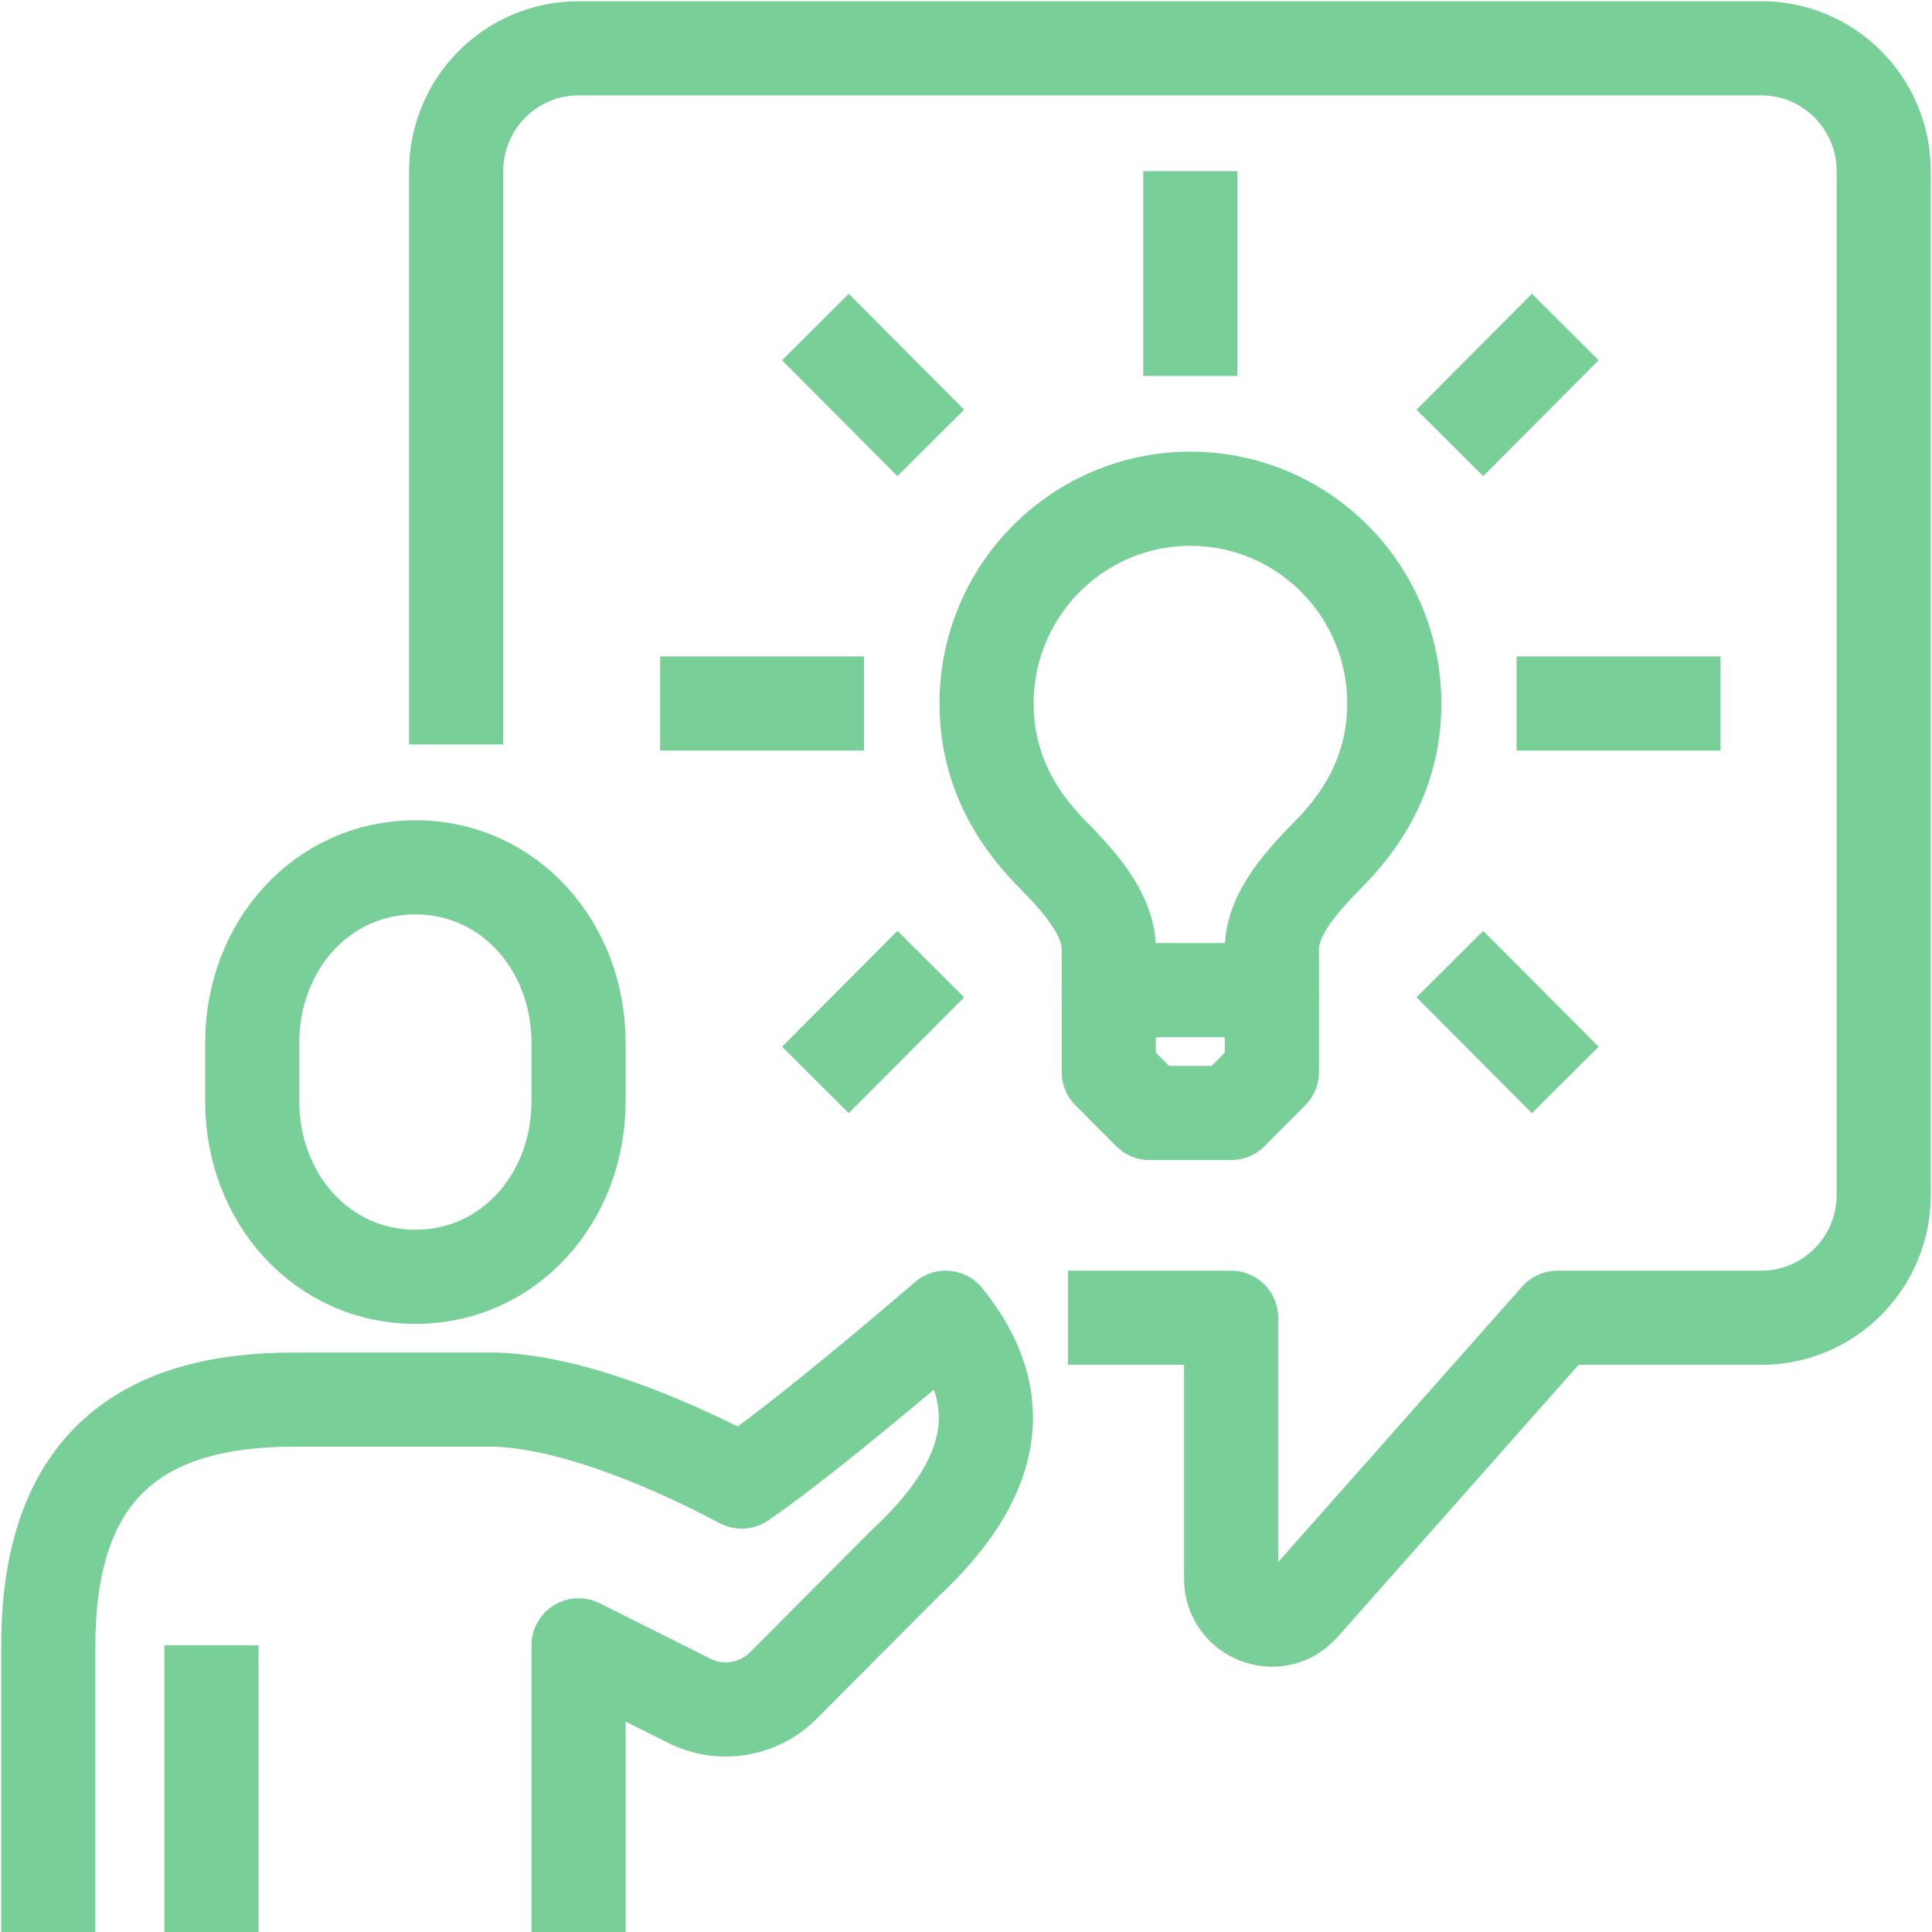
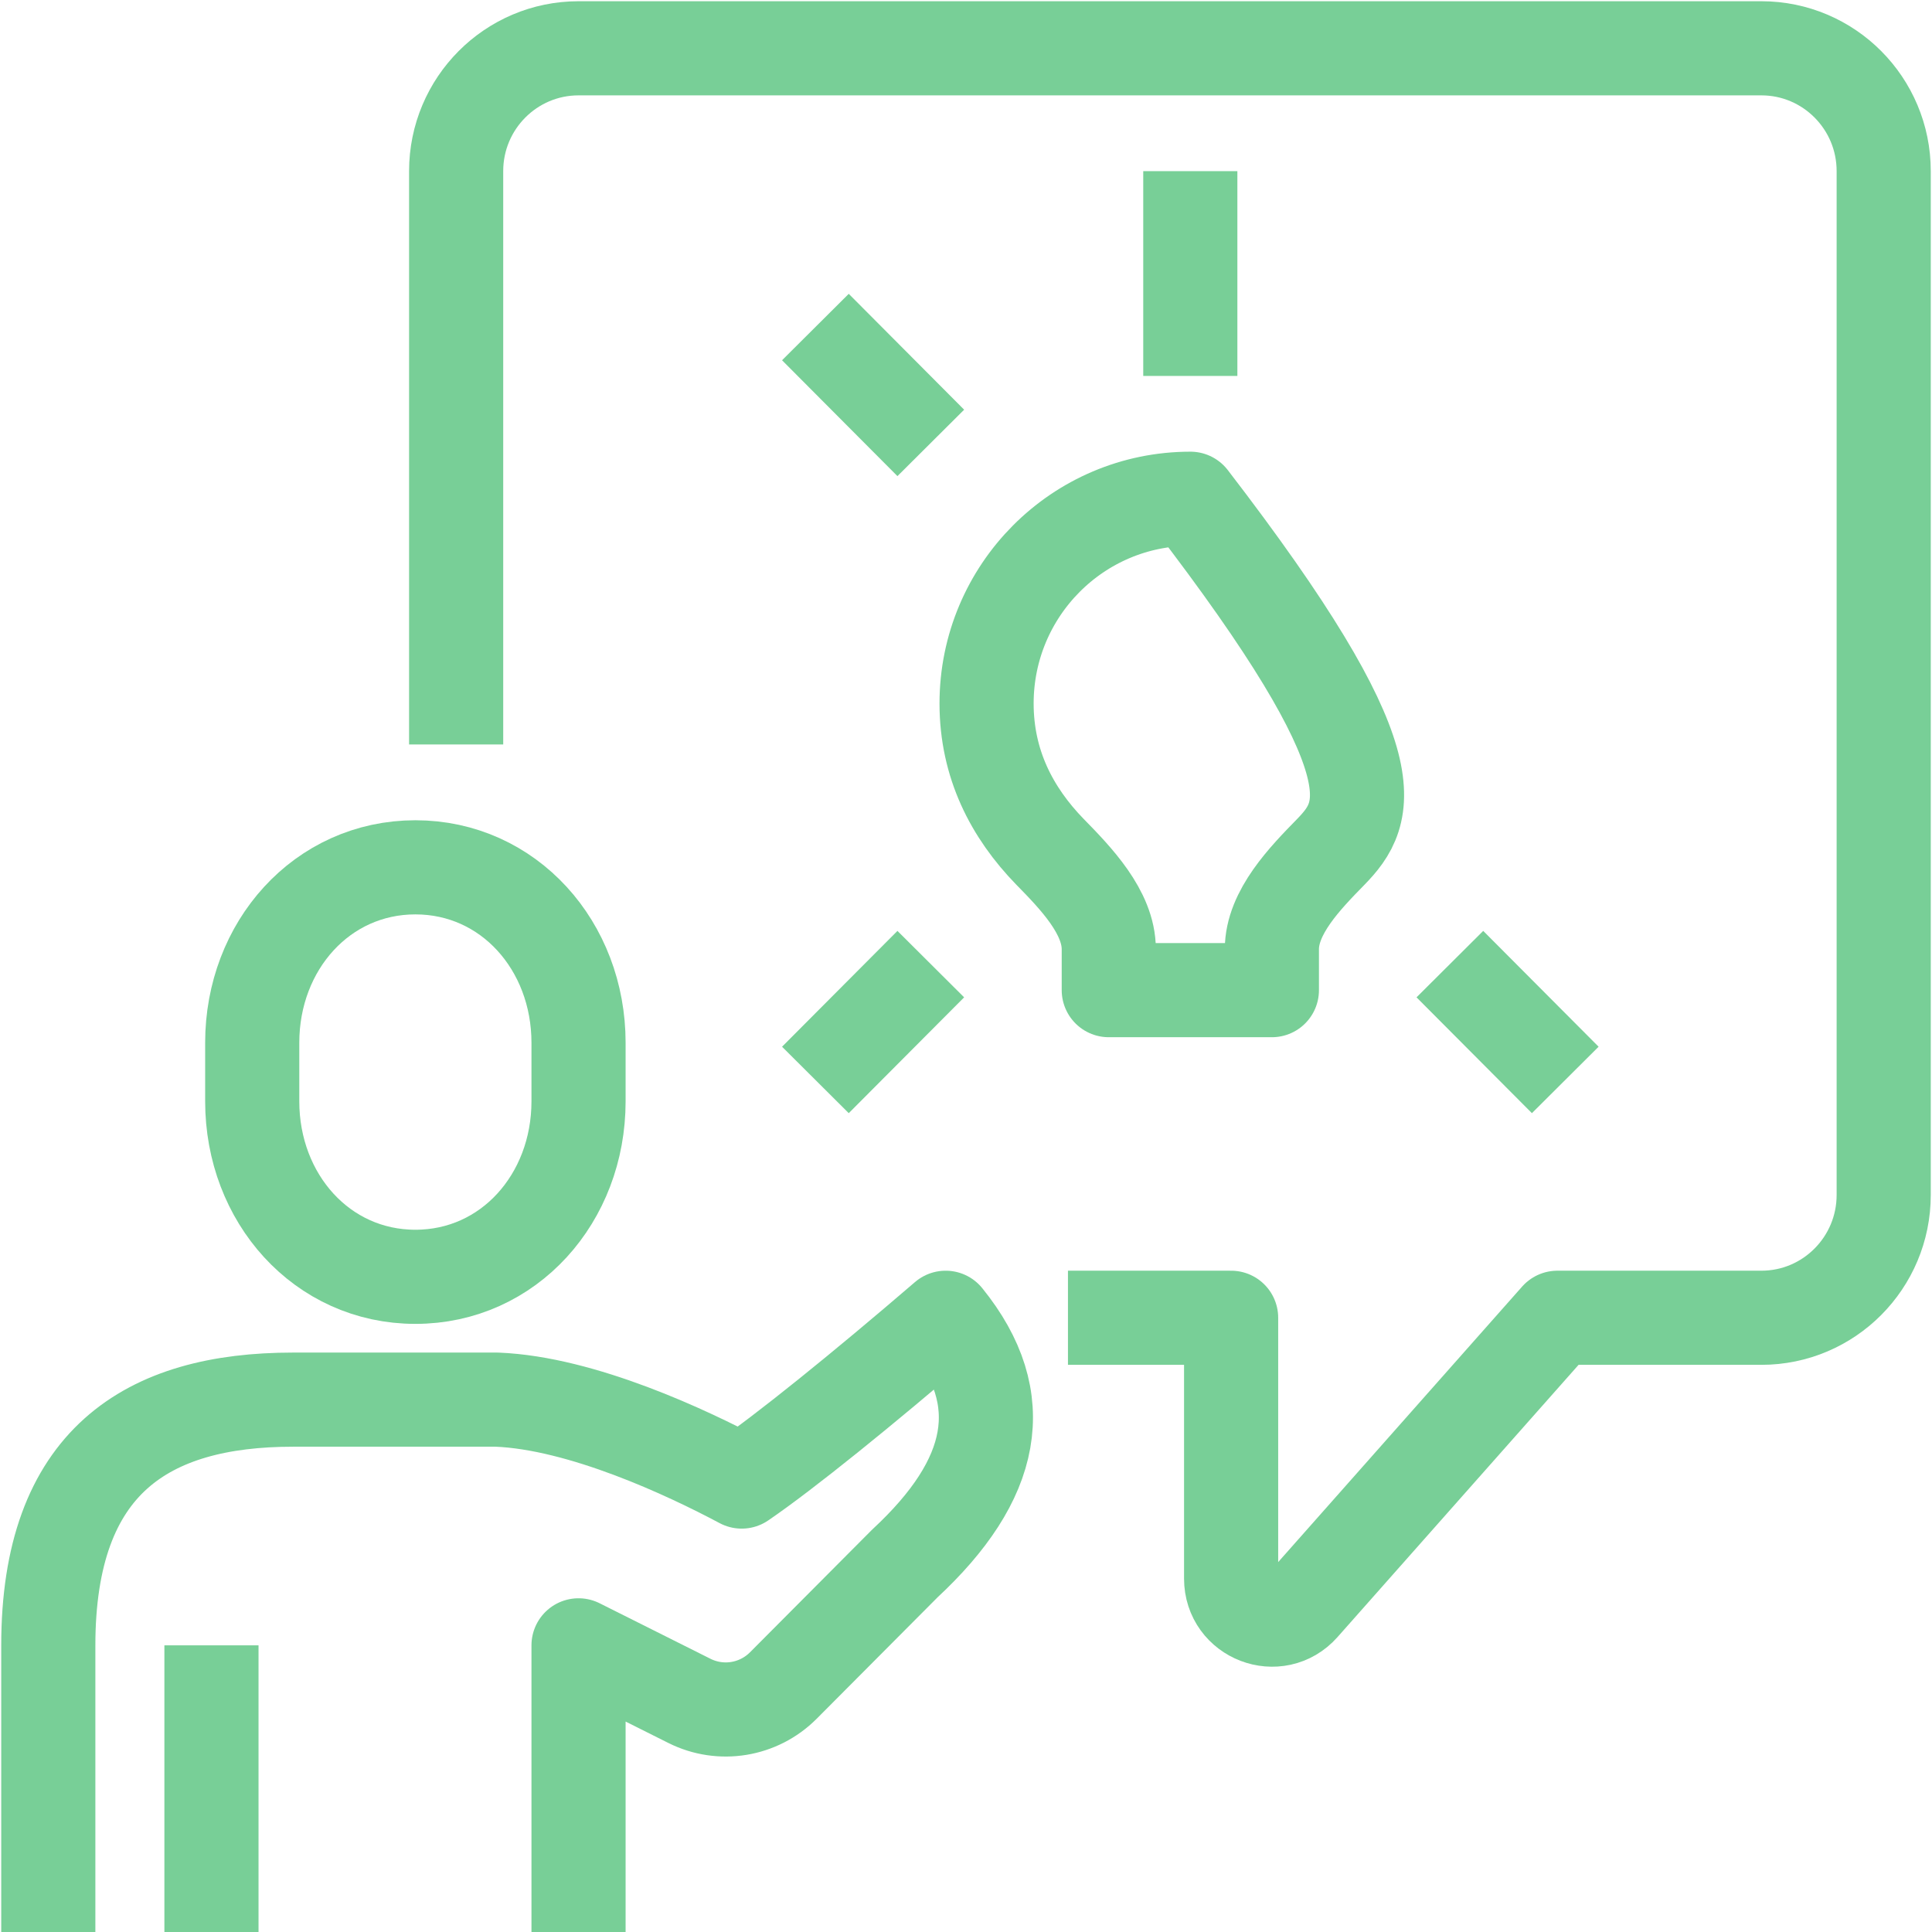
<svg xmlns="http://www.w3.org/2000/svg" width="40px" height="40px" viewBox="0 0 40 40" version="1.1">
  <title>creativity-and-accuracy</title>
  <g id="services" stroke="none" stroke-width="1" fill="none" fill-rule="evenodd">
    <g id="Biostrata-service-page---Creative-and-design" transform="translate(-609, -1520)" stroke="#78CF97" stroke-width="1.949">
      <g id="creativity-and-accuracy" transform="translate(610, 1521)">
        <path d="M7.6,25.435 C9.534,25.435 10.978,23.809 10.978,21.802 L10.978,20.589 C10.978,18.583 9.534,16.957 7.6,16.957 C5.666,16.957 4.222,18.583 4.222,20.589 L4.222,21.802 C4.222,23.809 5.666,25.435 7.6,25.435 Z" id="Stroke-1" />
        <path d="M10.978,39 L10.978,33.065 L13.272,34.214 C13.922,34.54 14.705,34.412 15.219,33.896 L17.734,31.37 C19.6,29.638 19.951,27.978 18.579,26.283 C16.854,27.766 15.235,29.074 14.356,29.674 C13.23,29.074 11.048,28.049 9.289,27.978 L5.067,27.978 C2.041,27.978 0,29.26 0,33.065 L0,39" id="Stroke-3" stroke-linejoin="round" />
        <line x1="3.378" y1="33.065" x2="3.378" y2="39" id="Stroke-5" />
-         <path d="M21.956,19.5 L21.956,18.652 C21.956,17.887 21.272,17.18 20.742,16.639 C19.945,15.821 19.426,14.811 19.426,13.565 C19.426,11.224 21.316,9.326 23.647,9.326 C25.978,9.326 27.867,11.224 27.867,13.565 C27.867,14.811 27.348,15.821 26.551,16.639 C26.022,17.18 25.333,17.887 25.333,18.652 L25.333,19.5 L21.956,19.5 Z" id="Stroke-7" stroke-linejoin="round" />
+         <path d="M21.956,19.5 L21.956,18.652 C21.956,17.887 21.272,17.18 20.742,16.639 C19.945,15.821 19.426,14.811 19.426,13.565 C19.426,11.224 21.316,9.326 23.647,9.326 C27.867,14.811 27.348,15.821 26.551,16.639 C26.022,17.18 25.333,17.887 25.333,18.652 L25.333,19.5 L21.956,19.5 Z" id="Stroke-7" stroke-linejoin="round" />
        <line x1="23.644" y1="6.783" x2="23.644" y2="2.543" id="Stroke-9" stroke-linejoin="round" />
        <line x1="18.271" y1="8.17" x2="15.882" y2="5.771" id="Stroke-11" stroke-linejoin="round" />
-         <line x1="16.889" y1="13.565" x2="12.667" y2="13.565" id="Stroke-13" stroke-linejoin="round" />
        <line x1="18.271" y1="18.961" x2="15.882" y2="21.359" id="Stroke-15" stroke-linejoin="round" />
        <line x1="29.018" y1="18.961" x2="31.407" y2="21.359" id="Stroke-17" stroke-linejoin="round" />
-         <line x1="30.4" y1="13.565" x2="34.622" y2="13.565" id="Stroke-19" stroke-linejoin="round" />
-         <line x1="29.018" y1="8.17" x2="31.407" y2="5.771" id="Stroke-21" stroke-linejoin="round" />
-         <polyline id="Stroke-23" stroke-linejoin="round" points="21.956 19.5 21.956 21.196 22.8 22.043 24.489 22.043 25.333 21.196 25.333 19.5" />
        <path d="M8.444,14.413 L8.444,2.543 C8.444,1.139 9.579,0 10.978,0 L35.467,0 C36.866,0 38,1.139 38,2.543 L38,23.739 C38,25.144 36.866,26.283 35.467,26.283 L31.244,26.283 L25.964,32.246 C25.448,32.83 24.489,32.463 24.489,31.683 L24.489,26.283 L21.111,26.283" id="Stroke-25" stroke-linejoin="round" />
      </g>
    </g>
  </g>
</svg>